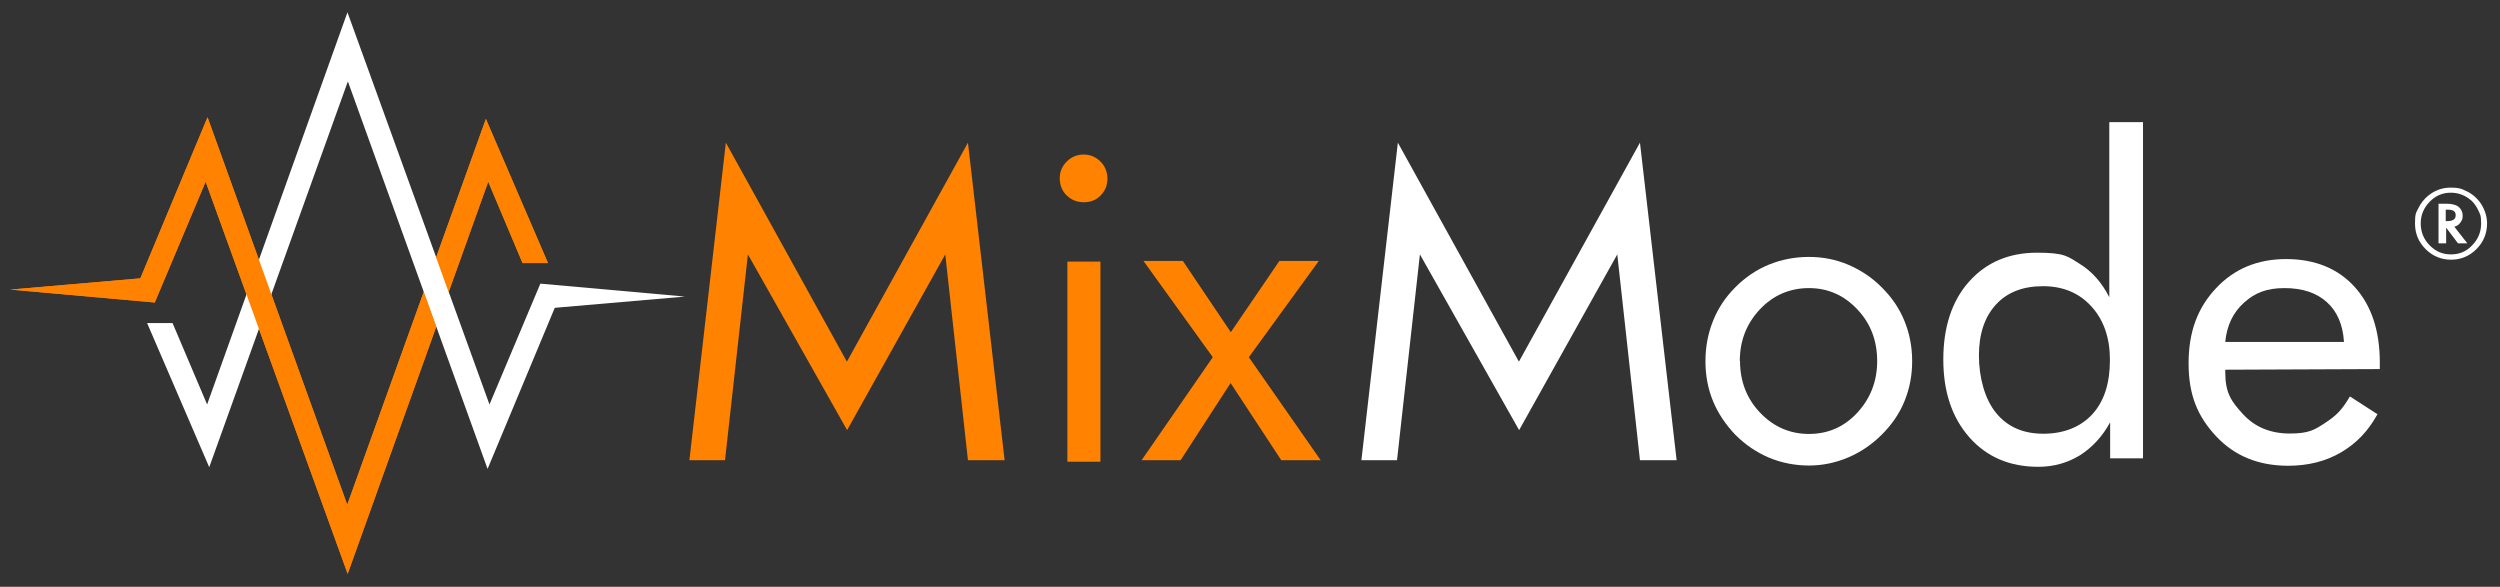
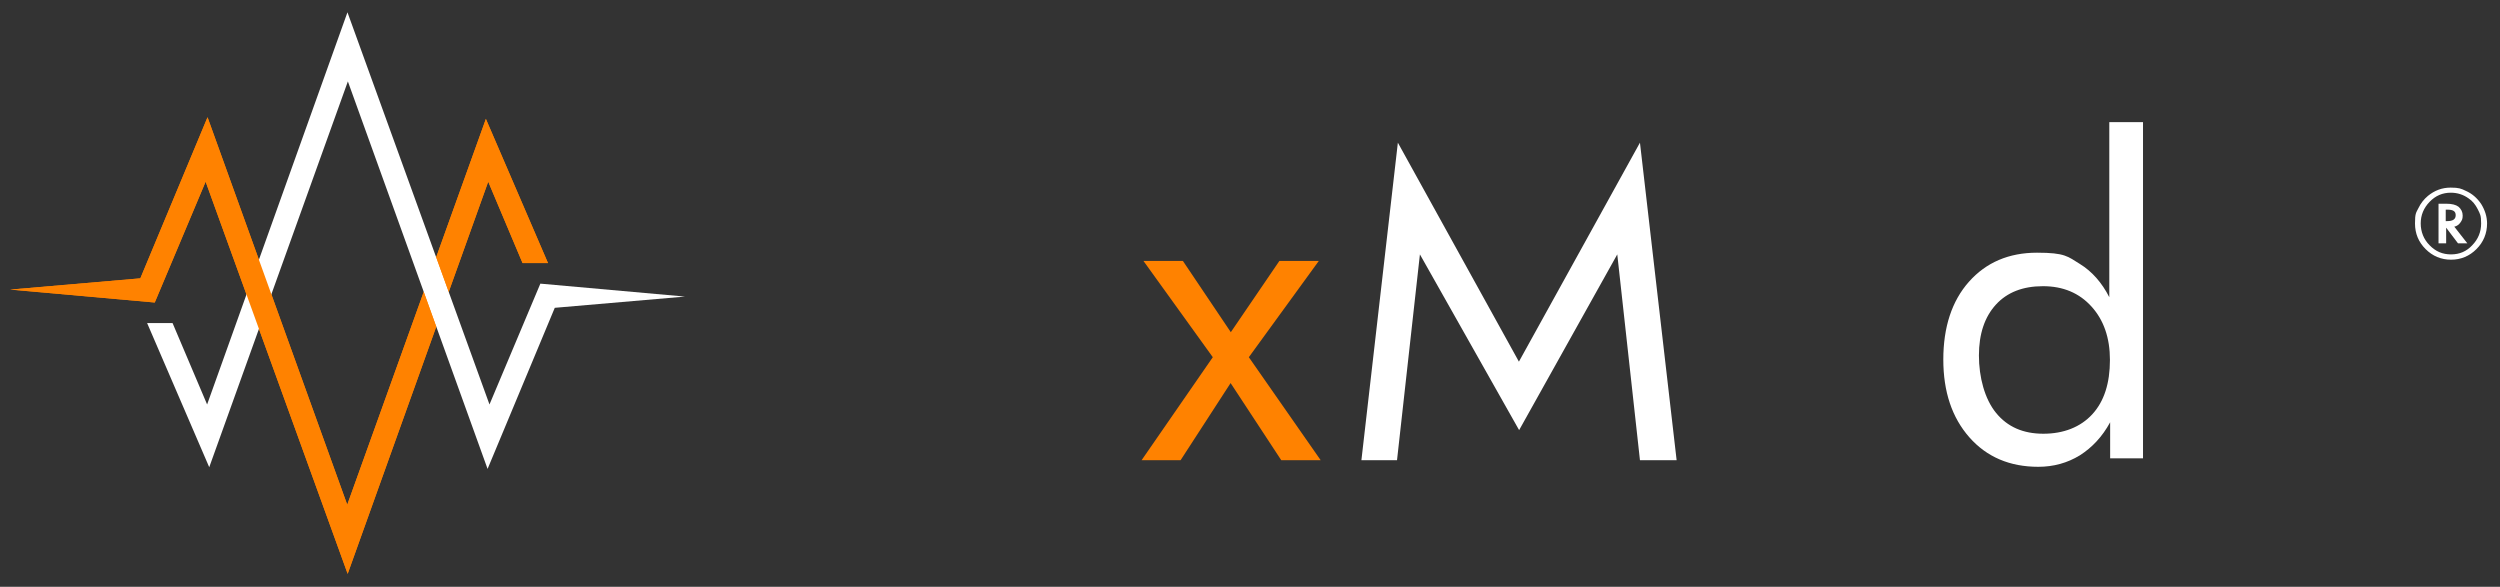
<svg xmlns="http://www.w3.org/2000/svg" id="Layer_1" version="1.1" viewBox="0 0 1179.3 276.8">
  <rect x="0" y="0" width="1179.3" height="276.8" fill="#333333" stroke="none" />
  <defs>
    <style>
      .st0 {
        fill: none;
      }

      .st1 {
        fill: #fff;
      }

      .st2 {
        fill: #ff8200;
      }

      .st3 {
        clip-path: url(#clippath);
      }
    </style>
    <clipPath id="clippath">
      <path class="st0" d="M2.8,53.3v219.4h257.8V53.3H2.8ZM206.6,154.7l-.5.3-6.8-18.9,5.6-15.5.5-.3,6.8,18.8-5.6,15.6h0Z" />
    </clipPath>
  </defs>
-   <path class="st2" d="M499.9,84.1c0-3.1,1.1-5.7,3.3-7.9,2.2-2.2,4.9-3.3,8-3.3s5.7,1.1,7.9,3.3c2.2,2.2,3.3,4.9,3.3,8.1s-1.1,5.7-3.2,7.9-4.8,3.2-8,3.2-5.8-1.1-8-3.2-3.3-4.9-3.3-8.1h0ZM503.5,217.8v-94.4h15.6v94.4h-15.6Z" />
-   <path class="st2" d="M538.5,217.1l33.6-48.6-32.7-45.4h18.6l22.6,33.6,22.9-33.6h18.6l-33,45.4,33.9,48.6h-18.6l-23.9-36.4-23.6,36.4h-18.6Z" />
-   <path class="st1" d="M804.5,170.3c0-6.7,1.2-13,3.6-19s5.9-11.2,10.6-15.9c4.6-4.6,9.9-8.2,15.8-10.6,5.9-2.4,12.2-3.6,18.8-3.6s12.7,1.2,18.6,3.7c5.8,2.5,11.2,6,15.9,10.8,4.6,4.6,8.2,9.8,10.6,15.8,2.4,5.9,3.6,12.2,3.6,18.9s-1.2,12.9-3.6,18.8c-2.4,5.9-6,11.1-10.6,15.7-4.8,4.8-10.1,8.4-16,10.9-5.9,2.5-12.1,3.8-18.5,3.8s-12.8-1.2-18.8-3.7c-5.9-2.5-11.2-6.1-15.8-10.7-4.6-4.8-8.2-10.1-10.6-15.9-2.4-5.8-3.6-12.1-3.6-18.8h0ZM820.8,170.3c0,9.6,3.2,17.8,9.5,24.4s14,10,23,10,16.6-3.3,22.8-10,9.4-14.8,9.4-24.4-3.1-17.8-9.4-24.4c-6.3-6.7-13.9-10-22.8-10s-16.8,3.3-23.1,10-9.5,14.8-9.5,24.4h0Z" />
+   <path class="st2" d="M538.5,217.1l33.6-48.6-32.7-45.4h18.6l22.6,33.6,22.9-33.6h18.6l-33,45.4,33.9,48.6h-18.6l-23.9-36.4-23.6,36.4Z" />
  <path class="st1" d="M1010.9,57.6v158.6h-15.5v-17c-3.7,6.8-8.5,11.9-14.3,15.6-5.9,3.6-12.4,5.4-19.6,5.4-13.4,0-24.3-4.6-32.5-13.9s-12.3-21.5-12.3-36.7,4-27.6,12.1-36.7,18.8-13.7,32.1-13.7,14.5,1.8,20.2,5.3c5.7,3.5,10.4,8.8,13.9,15.7V57.6h16ZM995.3,169.8c0-10.4-2.9-18.8-8.7-25.2-5.8-6.4-13.4-9.6-22.9-9.6s-16.9,2.9-22.2,8.7c-5.3,5.8-8,13.8-8,24s2.7,20.5,8.1,27.1,12.8,9.8,22.3,9.8,17.5-3.1,23.1-9.2,8.3-14.7,8.3-25.6h0Z" />
-   <path class="st1" d="M1122.6,174.1l-72.9.3v1.1c0,9.9,2.8,13.8,8.4,19.9,5.6,6.1,13,9.1,22,9.1s11.7-1.7,16.7-5c5-3.3,7.8-5.8,11.7-12.5l13,8.4c-4.6,8.3-10.1,13.8-17.2,18-7.2,4.2-15.5,6.3-24.9,6.3-14,0-25.3-4.6-34-13.9-8.7-9.3-13-19.4-13-34.4s4.3-26.2,12.9-35.4c8.6-9.2,19.6-13.8,33.1-13.8s24.4,4.4,32.3,13.1,11.9,20.6,11.9,35.7v3.1h0ZM1105.7,161.3c-.5-8.1-3.2-14.4-8.1-18.8s-11.5-6.6-20-6.6-14,2.3-19.1,6.9c-5.1,4.6-8.1,10.8-8.8,18.5h56,0Z" />
  <polygon class="st1" points="642.2 217.1 659.4 67.3 716.5 170.6 773.6 67.3 790.9 217.1 773.6 217.1 762.9 120 716.6 202.9 669.8 120 659 217.1 642.2 217.1" />
-   <polygon class="st2" points="325.2 217.1 342.4 67.3 399.5 170.6 456.6 67.3 473.9 217.1 456.6 217.1 445.9 120 399.6 202.9 352.8 120 342 217.1 325.2 217.1" />
-   <polygon class="st0" points="4.9 136.6 72.4 142.2 96.6 85.9 163.3 271 230.2 85.9 246.2 123.7 258.4 123.7 229.1 55 164 237 98.2 55 65.6 131 4.9 136.6" />
  <g>
    <polygon class="st2" points="258.5 124.1 246.5 124.1 230.3 85.7 164 270.7 97 85.7 73 142.7 4.8 136.6 66.2 131.3 97.9 55.3 163.8 238.1 229.2 56.1 258.5 124.1" />
    <polygon class="st1" points="69.4 152.4 81.4 152.4 97.7 190.8 163.9 5.8 230.9 190.8 254.9 133.8 323.1 139.9 261.7 145.2 230 221.2 164.1 38.4 98.7 220.4 69.4 152.4" />
    <g class="st3">
      <polygon class="st2" points="258.5 124.1 246.5 124.1 230.3 85.7 164 270.7 97 85.7 73 142.7 4.8 136.6 66.2 131.3 97.9 55.3 163.8 238.1 229.2 56.1 258.5 124.1" />
    </g>
  </g>
  <path class="st1" d="M1173.2,105.4c0,4.7-1.7,8.8-5,12.1-3.3,3.3-7.3,5-12,5s-8.7-1.7-12-5c-3.3-3.3-5-7.3-5-12.1s.5-5,1.6-7.2c1.1-2.3,2.6-4.2,4.5-5.8,3.2-2.6,6.7-3.9,10.7-3.9s5,.5,7.1,1.5c3,1.3,5.4,3.4,7.3,6.2,1.8,2.9,2.8,6,2.8,9.3ZM1156.1,90.9c-3.9,0-7.2,1.4-10,4.3-2.8,2.9-4.2,6.3-4.2,10.2s1.4,7.5,4.2,10.3c2.8,2.9,6.1,4.3,10.1,4.3s7.3-1.4,10-4.3c2.8-2.9,4.2-6.3,4.2-10.3s-.5-4.4-1.6-6.7c-1.1-2.2-2.5-3.9-4.3-5.1-2.5-1.8-5.3-2.7-8.4-2.7ZM1157.8,107l6.1,7.8h-4.4l-5.6-7.4v7.4h-3.6v-18.7h3.7c2.6,0,4.5.5,5.7,1.4,1.3,1.1,2,2.5,2,4.2s-.4,2.3-1.1,3.3c-.7,1-1.6,1.6-2.7,1.9h-.2ZM1153.8,104.3h.6c2.7,0,4-.9,4-2.8s-1.3-2.6-3.9-2.6h-.8v5.4Z" />
</svg>